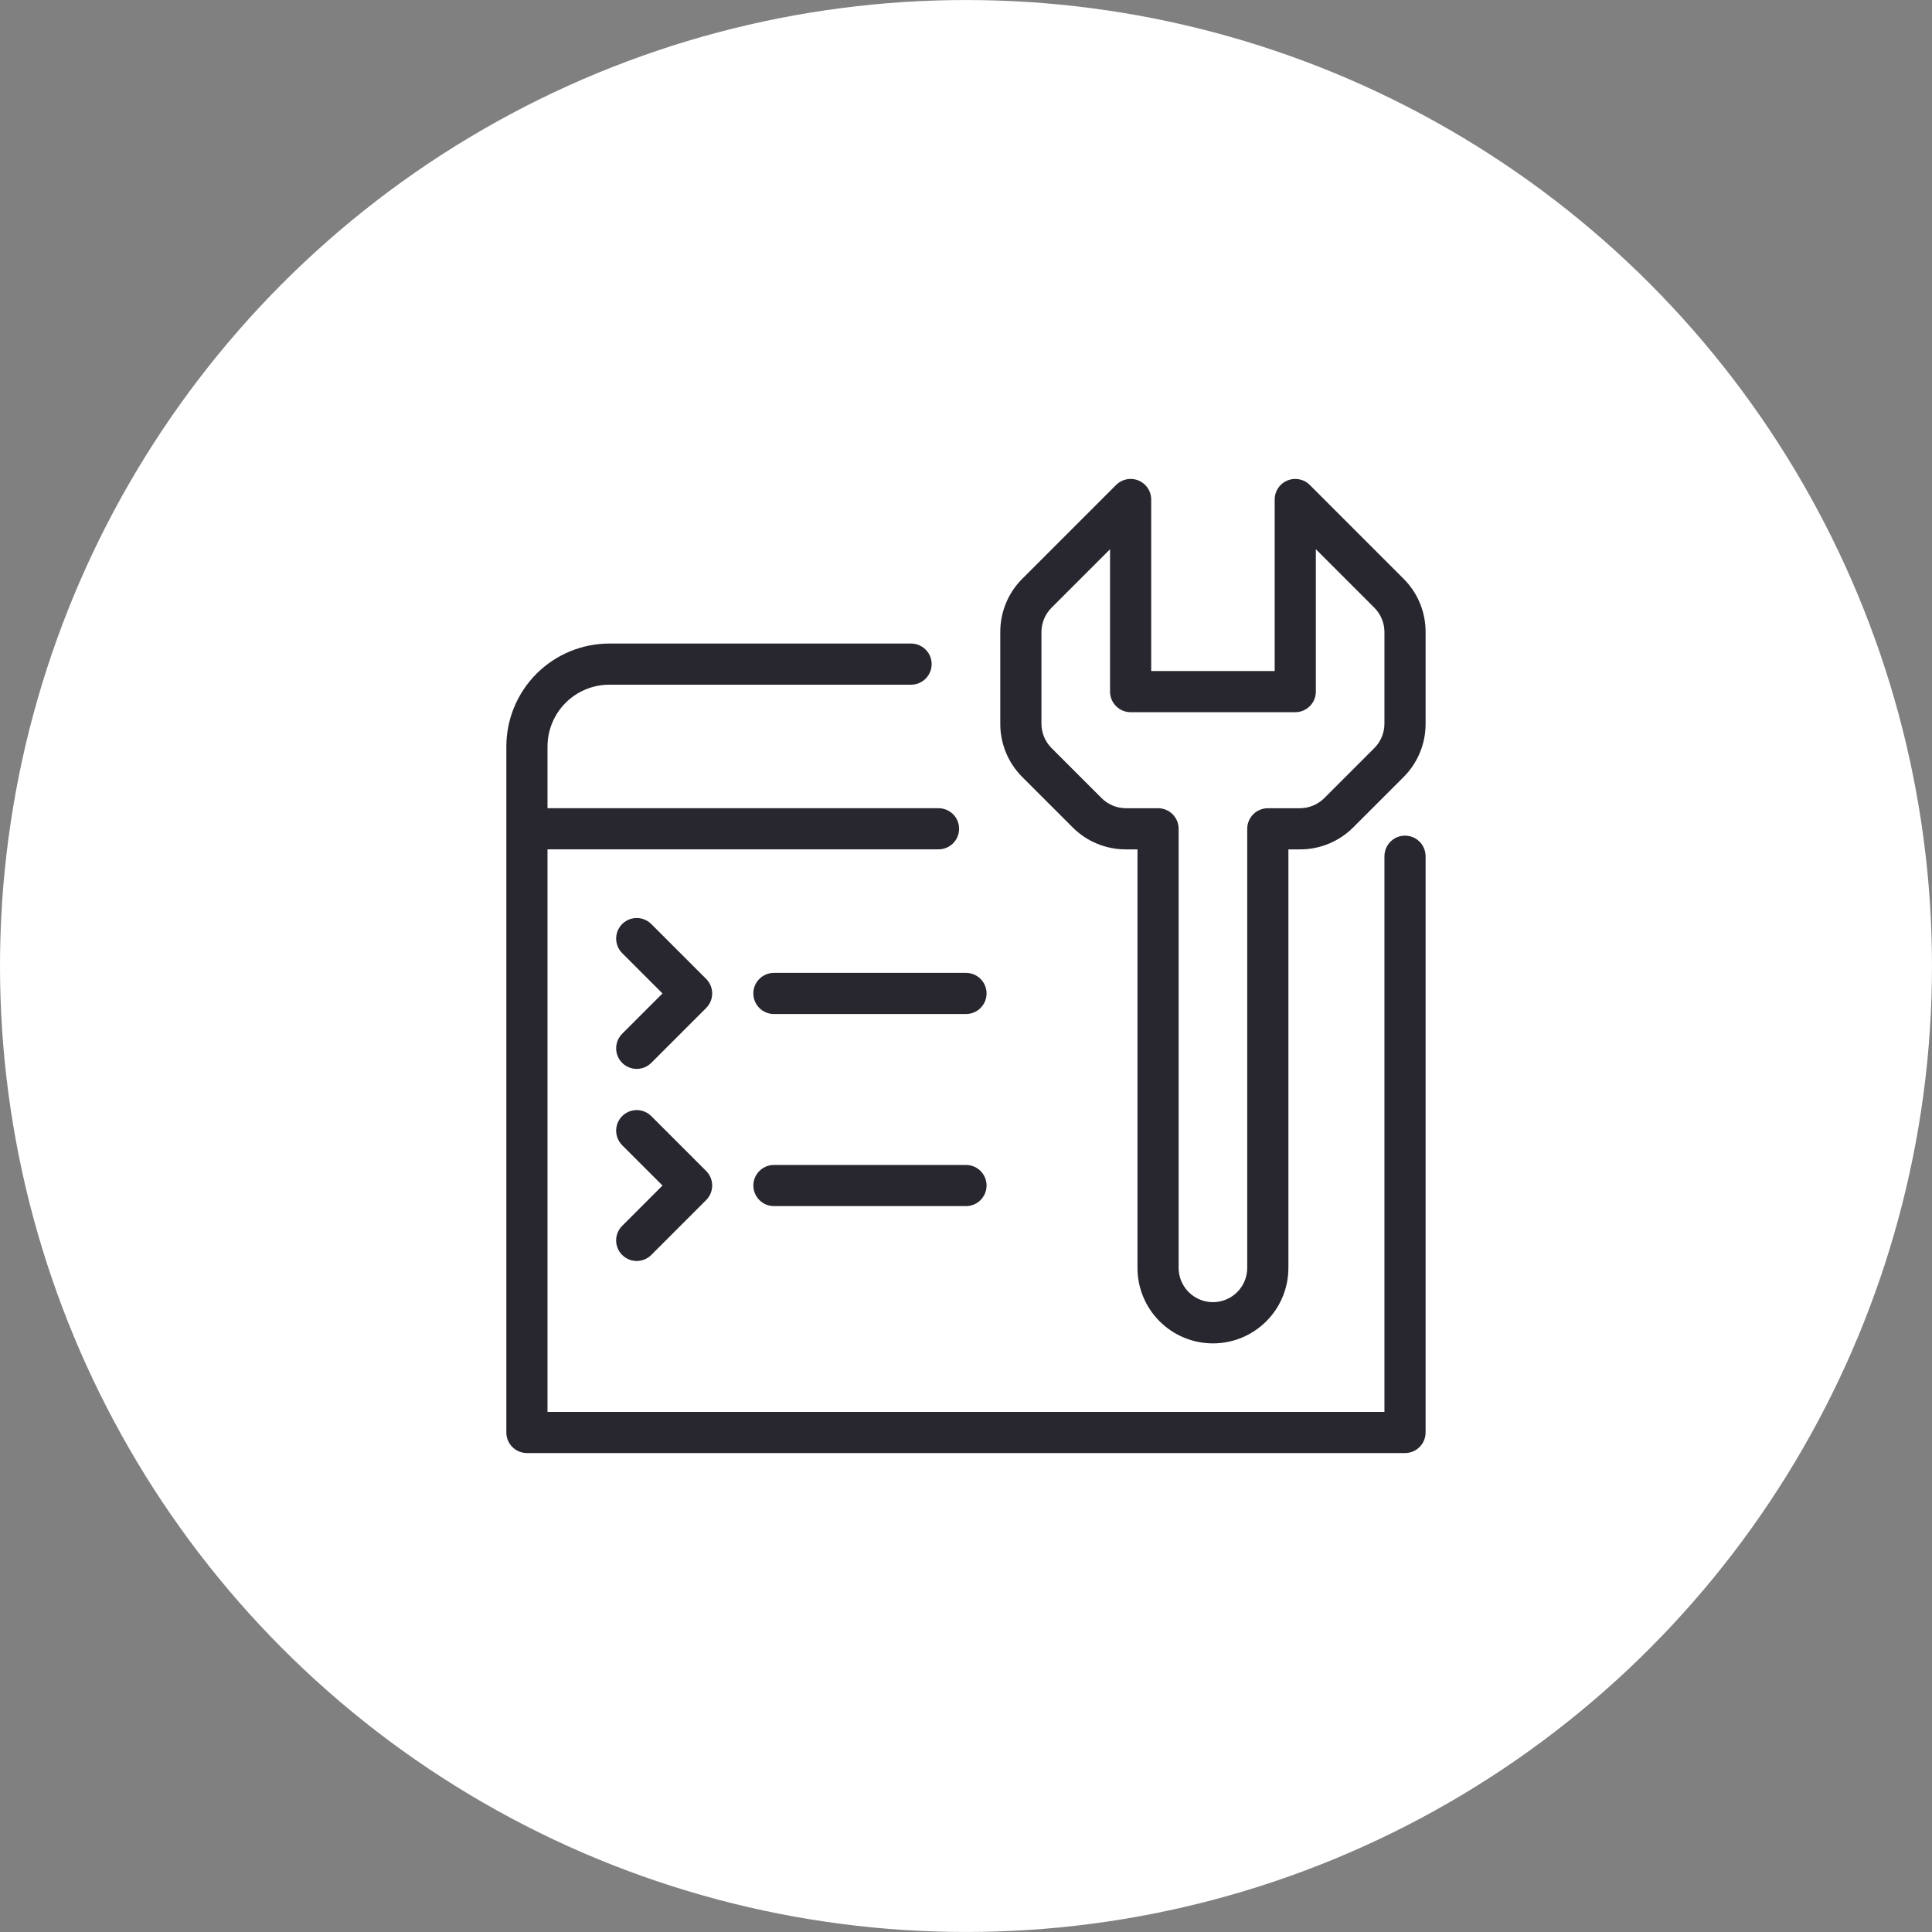
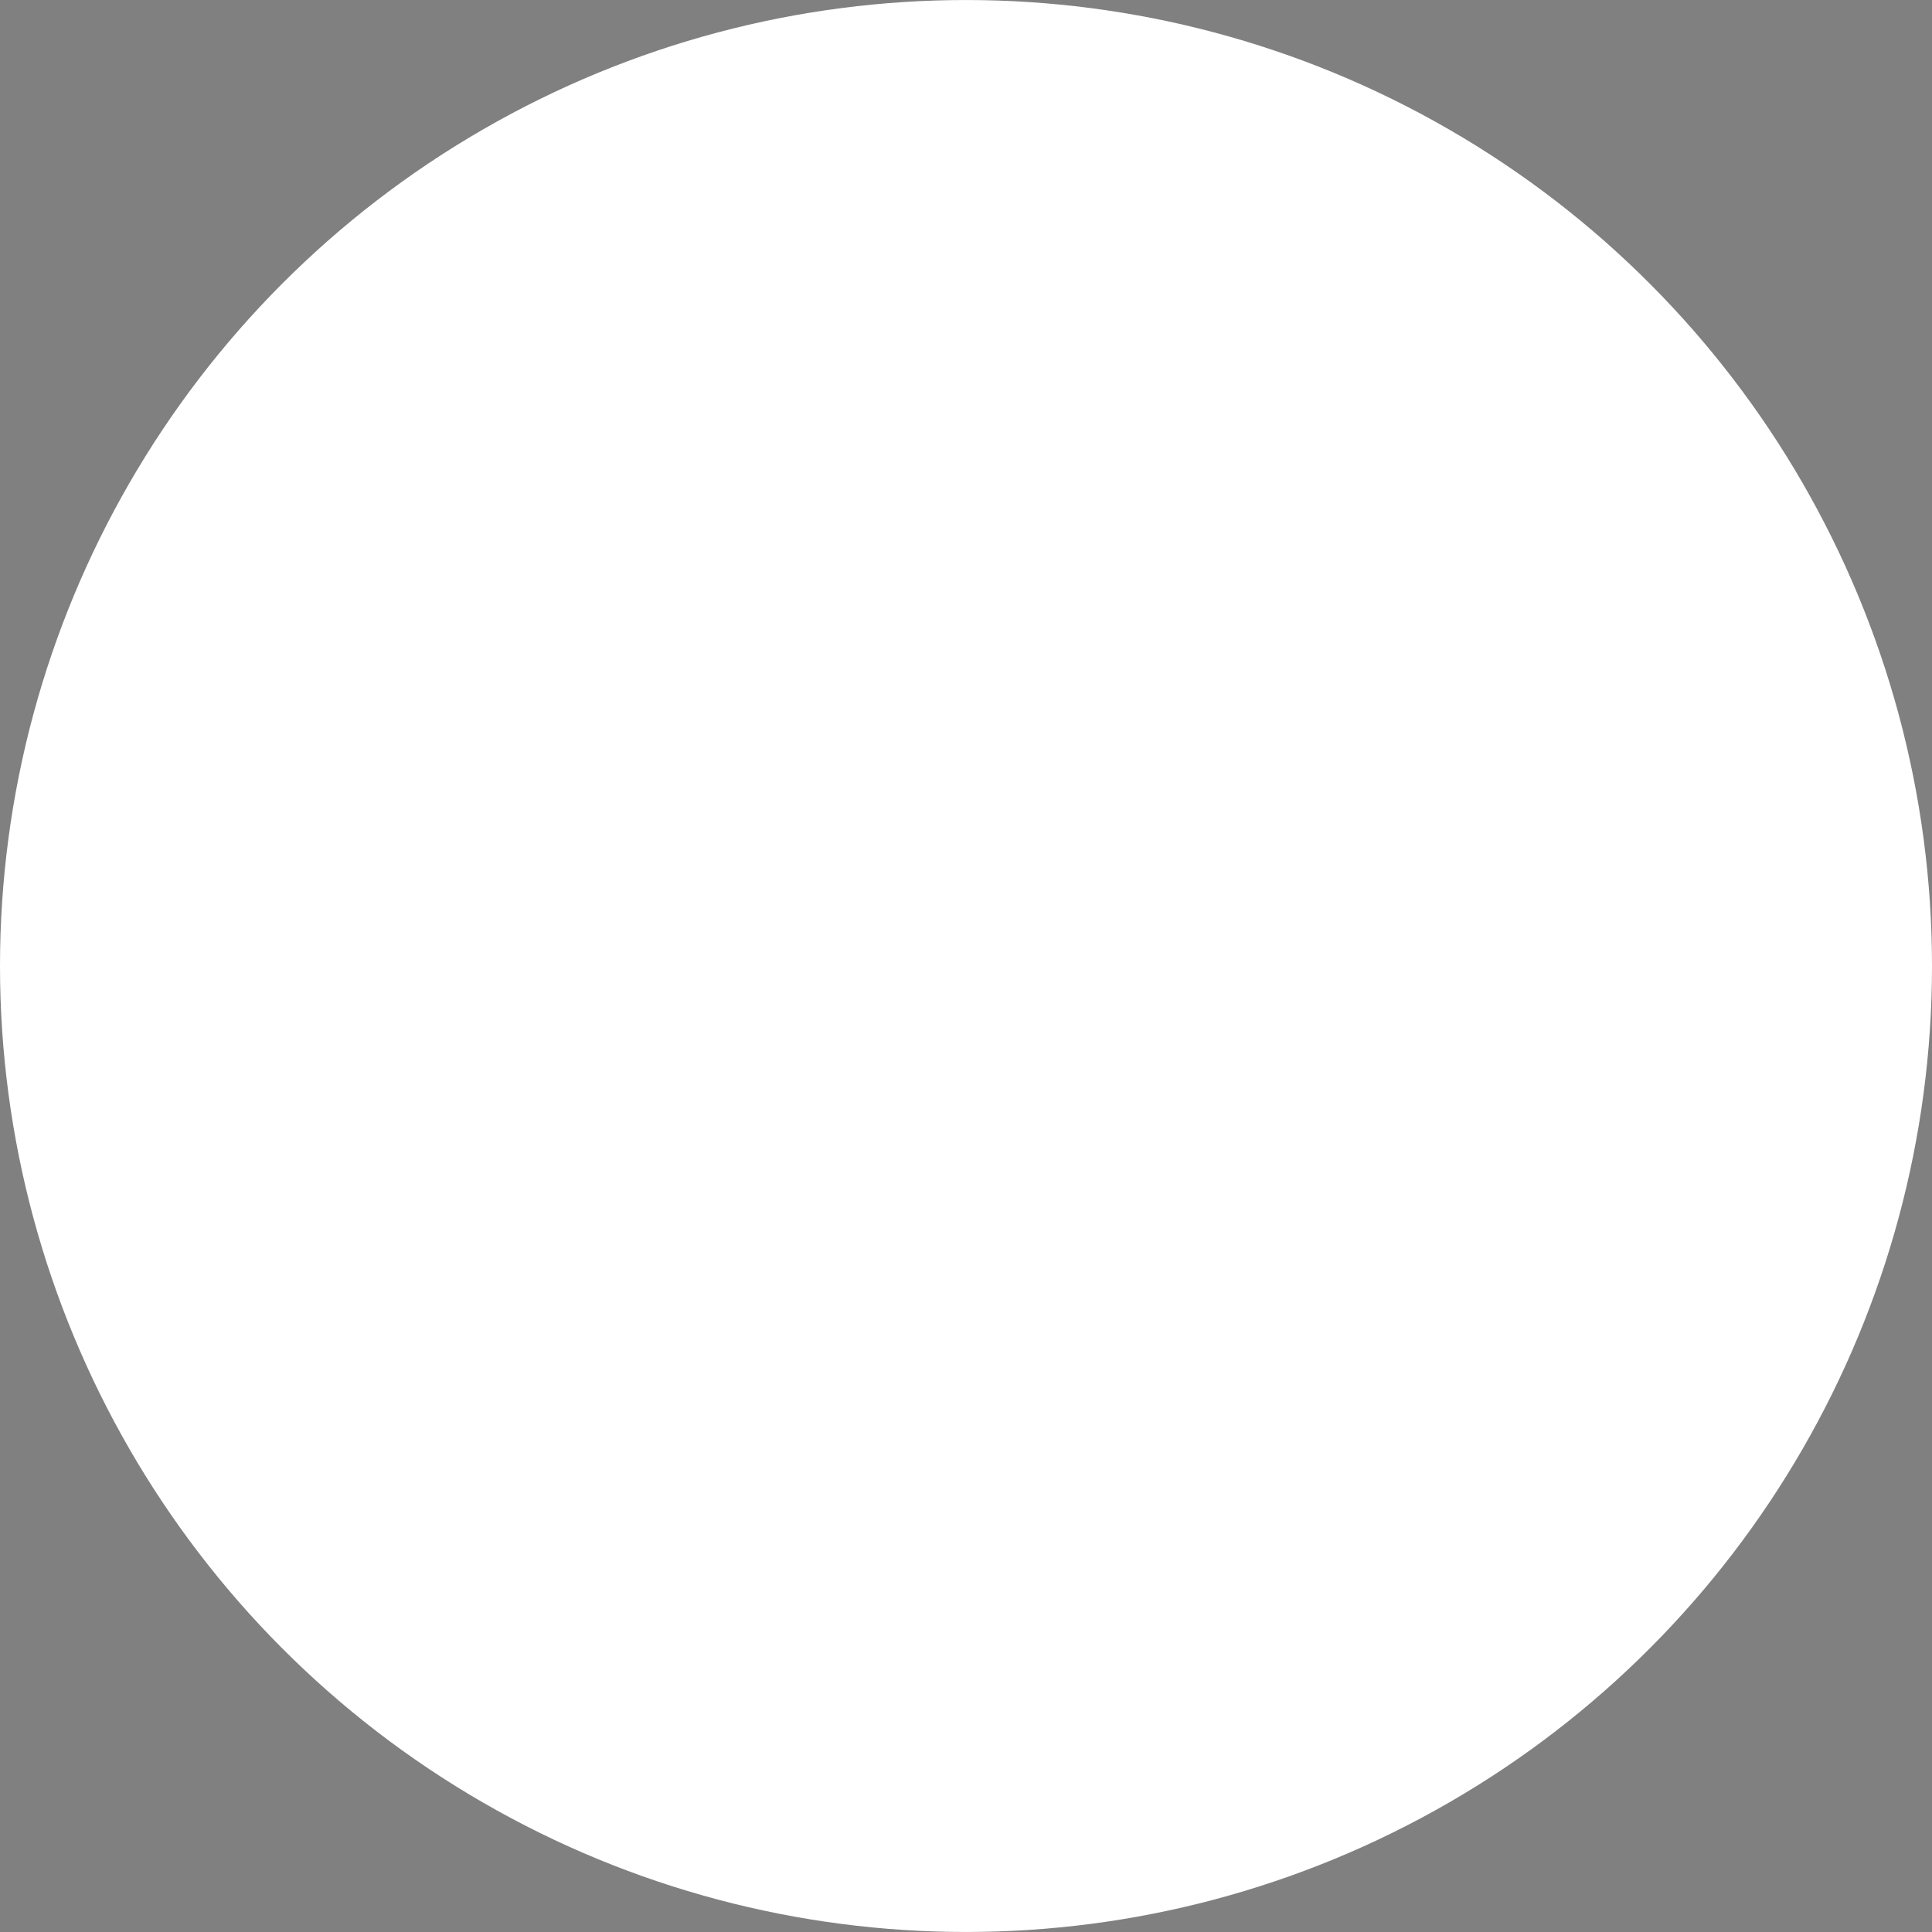
<svg xmlns="http://www.w3.org/2000/svg" width="3600pt" height="3600pt" version="1.1" viewBox="0 0 3600 3600">
  <rect x="0" y="0" width="3600" height="3600" fill="#808080" stroke="none" />
  <g>
    <path d="m3600 1800c0 643.08-343.08 1237.3-900 1558.8-556.92 321.54-1243.1 321.54-1800 0-556.92-321.54-900-915.77-900-1558.8s343.08-1237.3 900-1558.8c556.92-321.54 1243.1-321.54 1800 0 556.92 321.54 900 915.77 900 1558.8" fill="#fff" />
-     <path d="m2656.4 1595.5v1073.7c-0.004 10.172-4.047 19.922-11.238 27.113-7.191 7.191-16.941 11.23-27.113 11.234h-1636.2c-10.168-0.004-19.922-4.043-27.113-11.234-7.191-7.191-11.23-16.941-11.234-27.113v-1278.3c0.062-50.832 20.285-99.566 56.23-135.51 35.941-35.945 84.676-56.168 135.51-56.23h562.43c13.699 0 26.359 7.309 33.207 19.172 6.852 11.867 6.852 26.484 0 38.352-6.848 11.863-19.508 19.172-33.207 19.172h-562.43c-30.5 0.043-59.734 12.176-81.301 33.742-21.566 21.566-33.699 50.801-33.742 81.301v115.04h728.61c13.699 0 26.359 7.309 33.211 19.176 6.848 11.863 6.848 26.48 0 38.348-6.852 11.863-19.512 19.172-33.211 19.172h-728.61v1048.2h1559.5v-1035.4c0-13.699 7.309-26.359 19.172-33.207 11.867-6.852 26.484-6.852 38.348 0 11.867 6.848 19.176 19.508 19.176 33.207zm0-417.83v170.96c0.098 37.312-14.738 73.109-41.195 99.418l-93.473 93.473c-26.305 26.457-62.105 41.289-99.414 41.191h-21.57v779.73c0.039 37.32-14.754 73.125-41.129 99.527-26.371 26.402-62.16 41.238-99.48 41.238-37.316 0-73.105-14.836-99.48-41.238-26.375-26.402-41.168-62.207-41.125-99.527v-779.73h-21.57c-37.312 0.098-73.109-14.734-99.418-41.191l-93.469-93.473c-26.461-26.309-41.293-62.105-41.195-99.418v-170.96c-0.098-37.309 14.734-73.109 41.195-99.414l174.56-174.56h-0.004c7.188-7.203 16.945-11.25 27.117-11.254 10.176-0.004 19.934 4.039 27.129 11.234 7.191 7.199 11.227 16.957 11.215 27.133v319.56h230.09v-319.56c-0.008-10.176 4.027-19.938 11.219-27.133s16.949-11.238 27.125-11.234c10.176 0.004 19.93 4.051 27.117 11.254l174.56 174.56c26.457 26.305 41.293 62.105 41.195 99.414zm-76.695 0c-0.055-16.941-6.781-33.176-18.727-45.188l-109.1-109.1v265.34c-0.004 10.172-4.043 19.922-11.234 27.113-7.191 7.191-16.945 11.23-27.113 11.234h-306.78c-10.168-0.004-19.922-4.043-27.113-11.234-7.191-7.191-11.23-16.941-11.234-27.113v-265.34l-109.1 109.1c-11.941 12.012-18.668 28.246-18.723 45.188v170.96c0.051 16.941 6.781 33.18 18.723 45.191l93.473 93.469c12.012 11.945 28.25 18.672 45.191 18.727h59.918c10.168 0.004 19.918 4.043 27.109 11.234 7.191 7.191 11.234 16.941 11.234 27.113v818.08c0 22.836 12.184 43.934 31.957 55.352 19.773 11.418 44.141 11.418 63.914 0 19.773-11.418 31.957-32.516 31.957-55.352v-818.08c0.004-10.168 4.043-19.922 11.234-27.113 7.191-7.191 16.941-11.23 27.113-11.234h59.918c16.938-0.051 33.176-6.781 45.188-18.723l93.473-93.473c11.941-12.012 18.672-28.25 18.723-45.191zm-1263.9 646.37-102.26-102.26c-9.688-9.684-23.805-13.469-37.035-9.922-13.234 3.543-23.57 13.879-27.113 27.113-3.547 13.23 0.234 27.348 9.922 37.035l75.148 75.148-75.148 75.148c-9.684 9.688-13.469 23.805-9.922 37.035 3.543 13.234 13.879 23.566 27.113 27.113 13.23 3.547 27.348-0.238 37.035-9.922l102.26-102.26c7.191-7.191 11.234-16.941 11.234-27.113 0-10.172-4.043-19.922-11.234-27.113zm87.93 27.113c0.004 10.168 4.043 19.922 11.234 27.113 7.191 7.191 16.945 11.23 27.113 11.234h357.91c13.703 0 26.359-7.309 33.211-19.176 6.852-11.863 6.852-26.48 0-38.348-6.852-11.863-19.508-19.172-33.211-19.172h-357.91c-10.168 0.004-19.922 4.043-27.113 11.234-7.191 7.191-11.234 16.945-11.234 27.113zm-244.42 487.29c7.191 7.191 16.945 11.234 27.113 11.234 10.172 0 19.922-4.043 27.113-11.234l102.26-102.26c7.191-7.188 11.234-16.941 11.234-27.113 0-10.168-4.043-19.922-11.234-27.113l-102.26-102.26v0.004c-9.688-9.688-23.805-13.469-37.035-9.926-13.234 3.547-23.57 13.883-27.113 27.113-3.547 13.23 0.234 27.352 9.922 37.039l75.148 75.145-75.148 75.148c-7.191 7.191-11.234 16.941-11.234 27.113 0 10.172 4.043 19.922 11.234 27.113zm640.68-167.72h-357.91c-13.699 0-26.359 7.309-33.211 19.176-6.848 11.863-6.848 26.48 0 38.348 6.852 11.863 19.512 19.172 33.211 19.172h357.91c13.703 0 26.359-7.309 33.211-19.172 6.852-11.867 6.852-26.484 0-38.348-6.852-11.867-19.508-19.176-33.211-19.176z" fill="#28262e" />
  </g>
</svg>